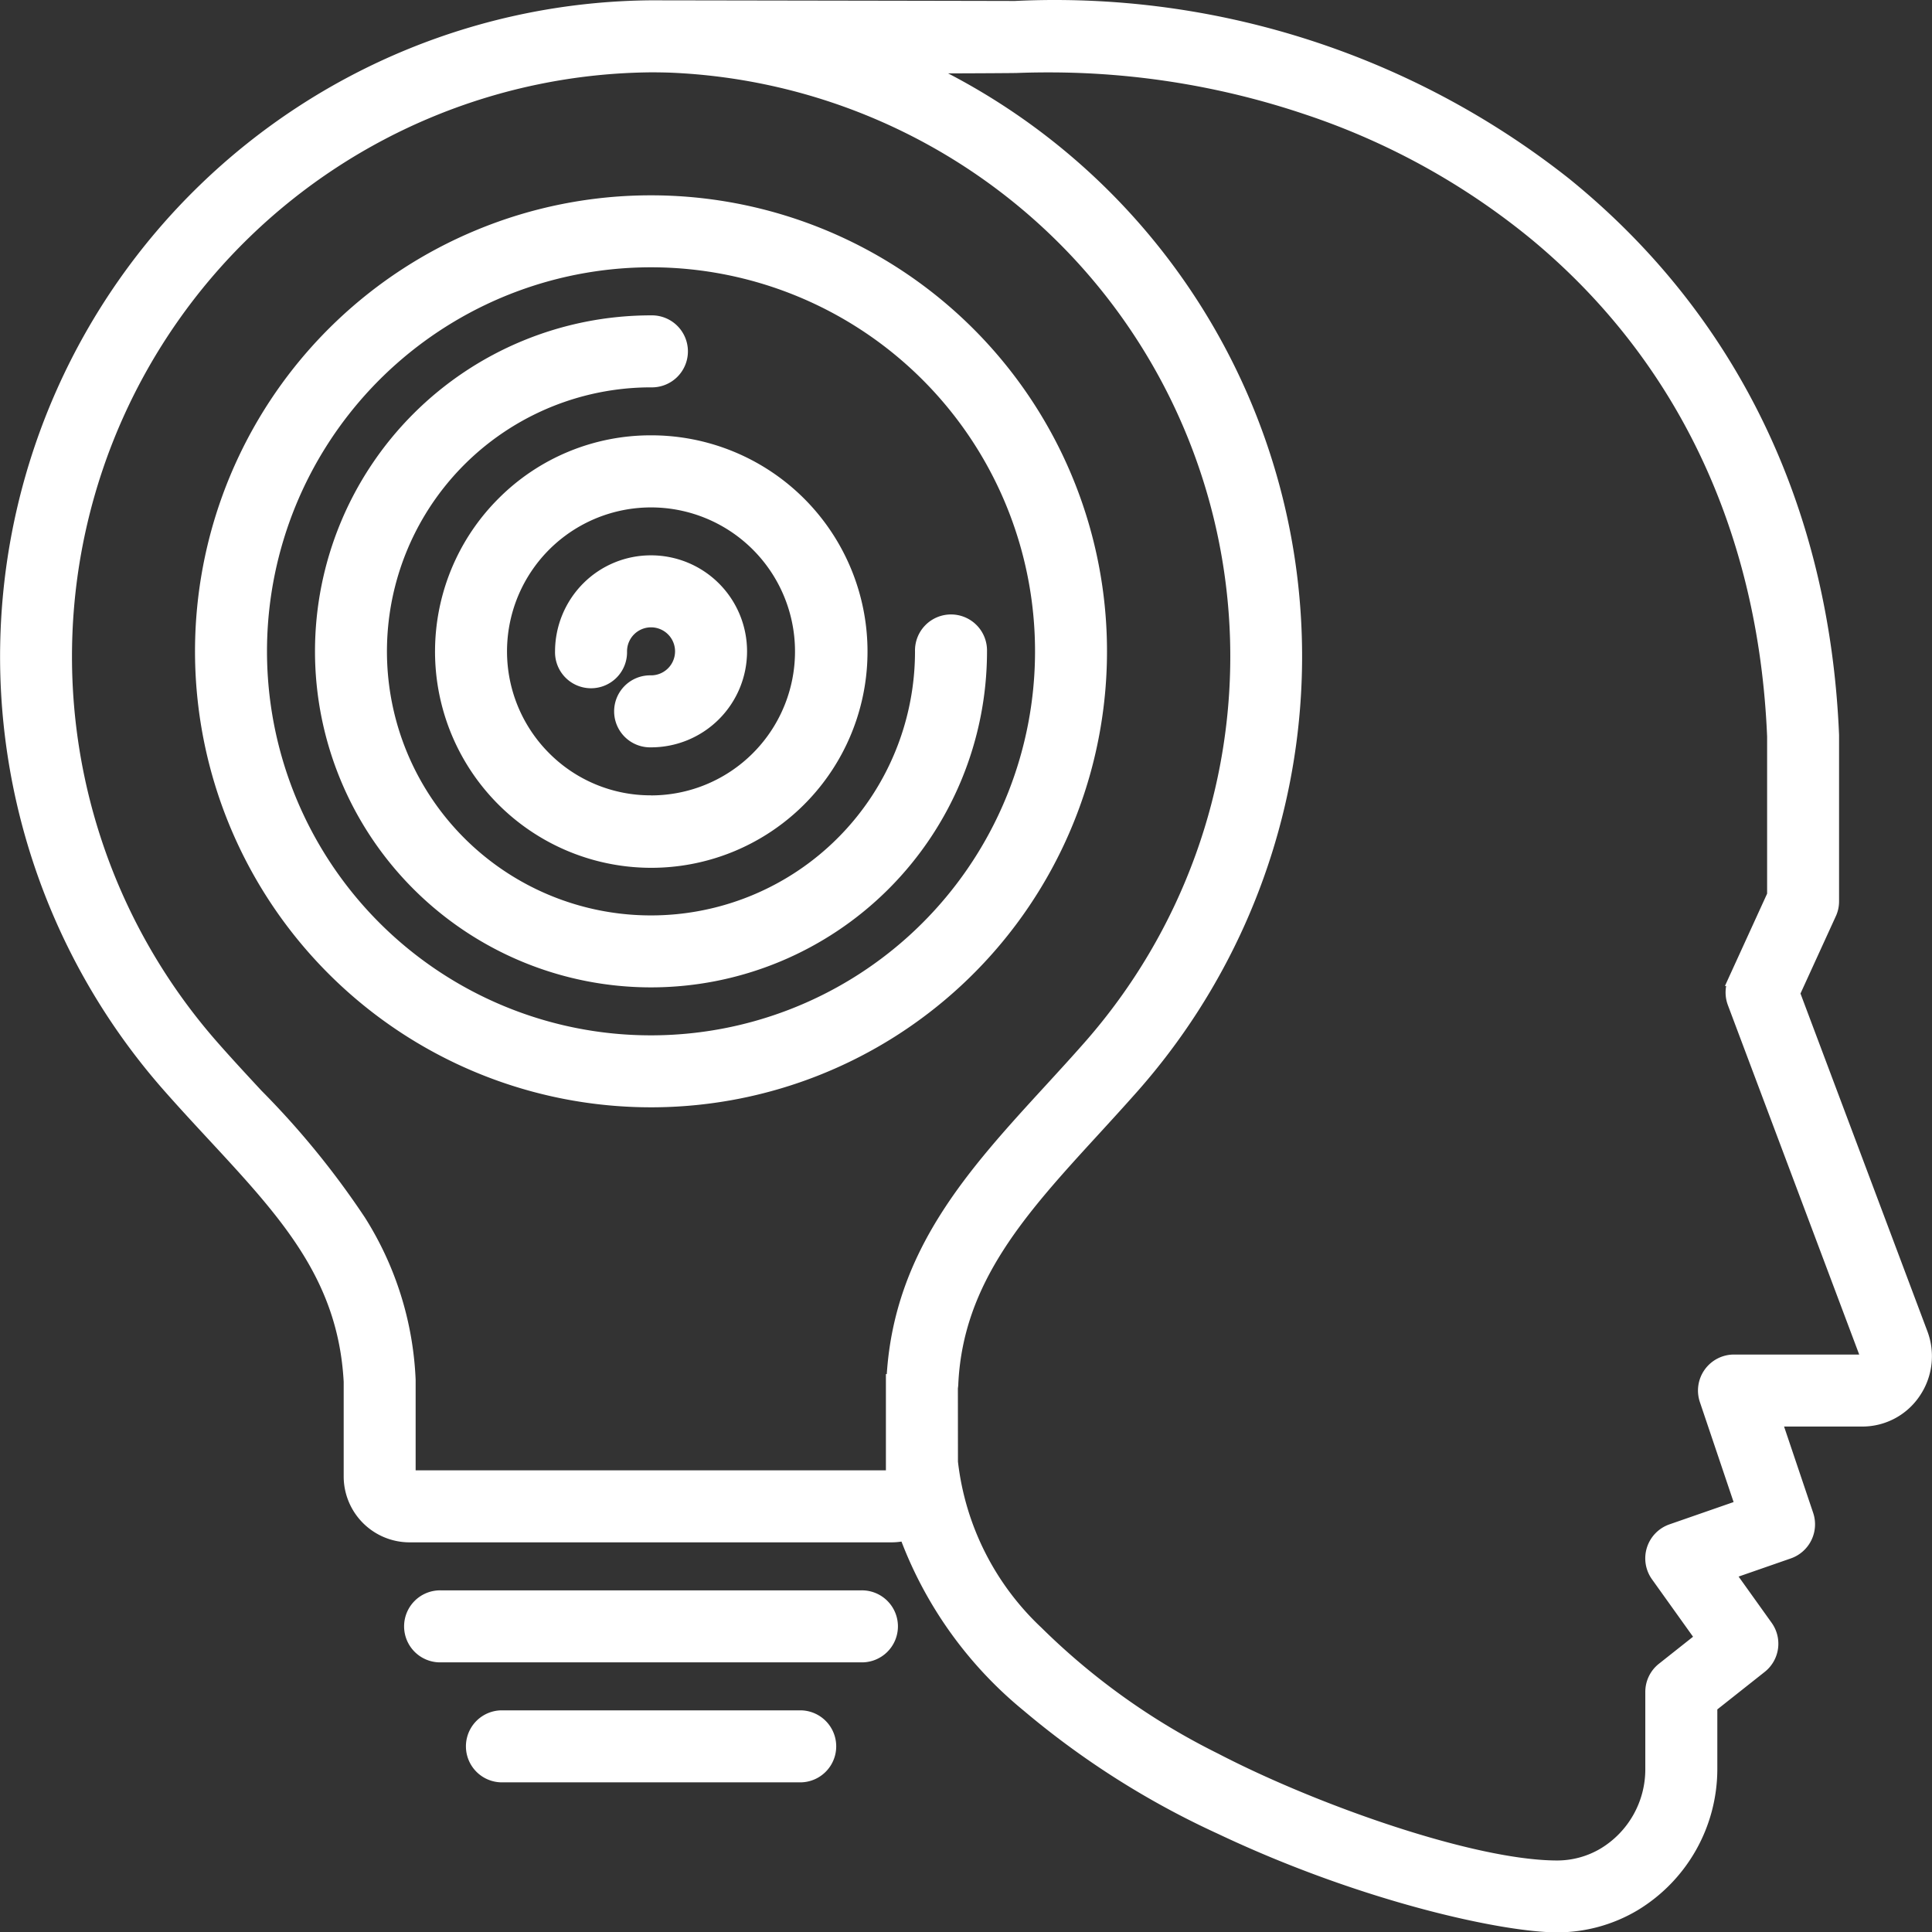
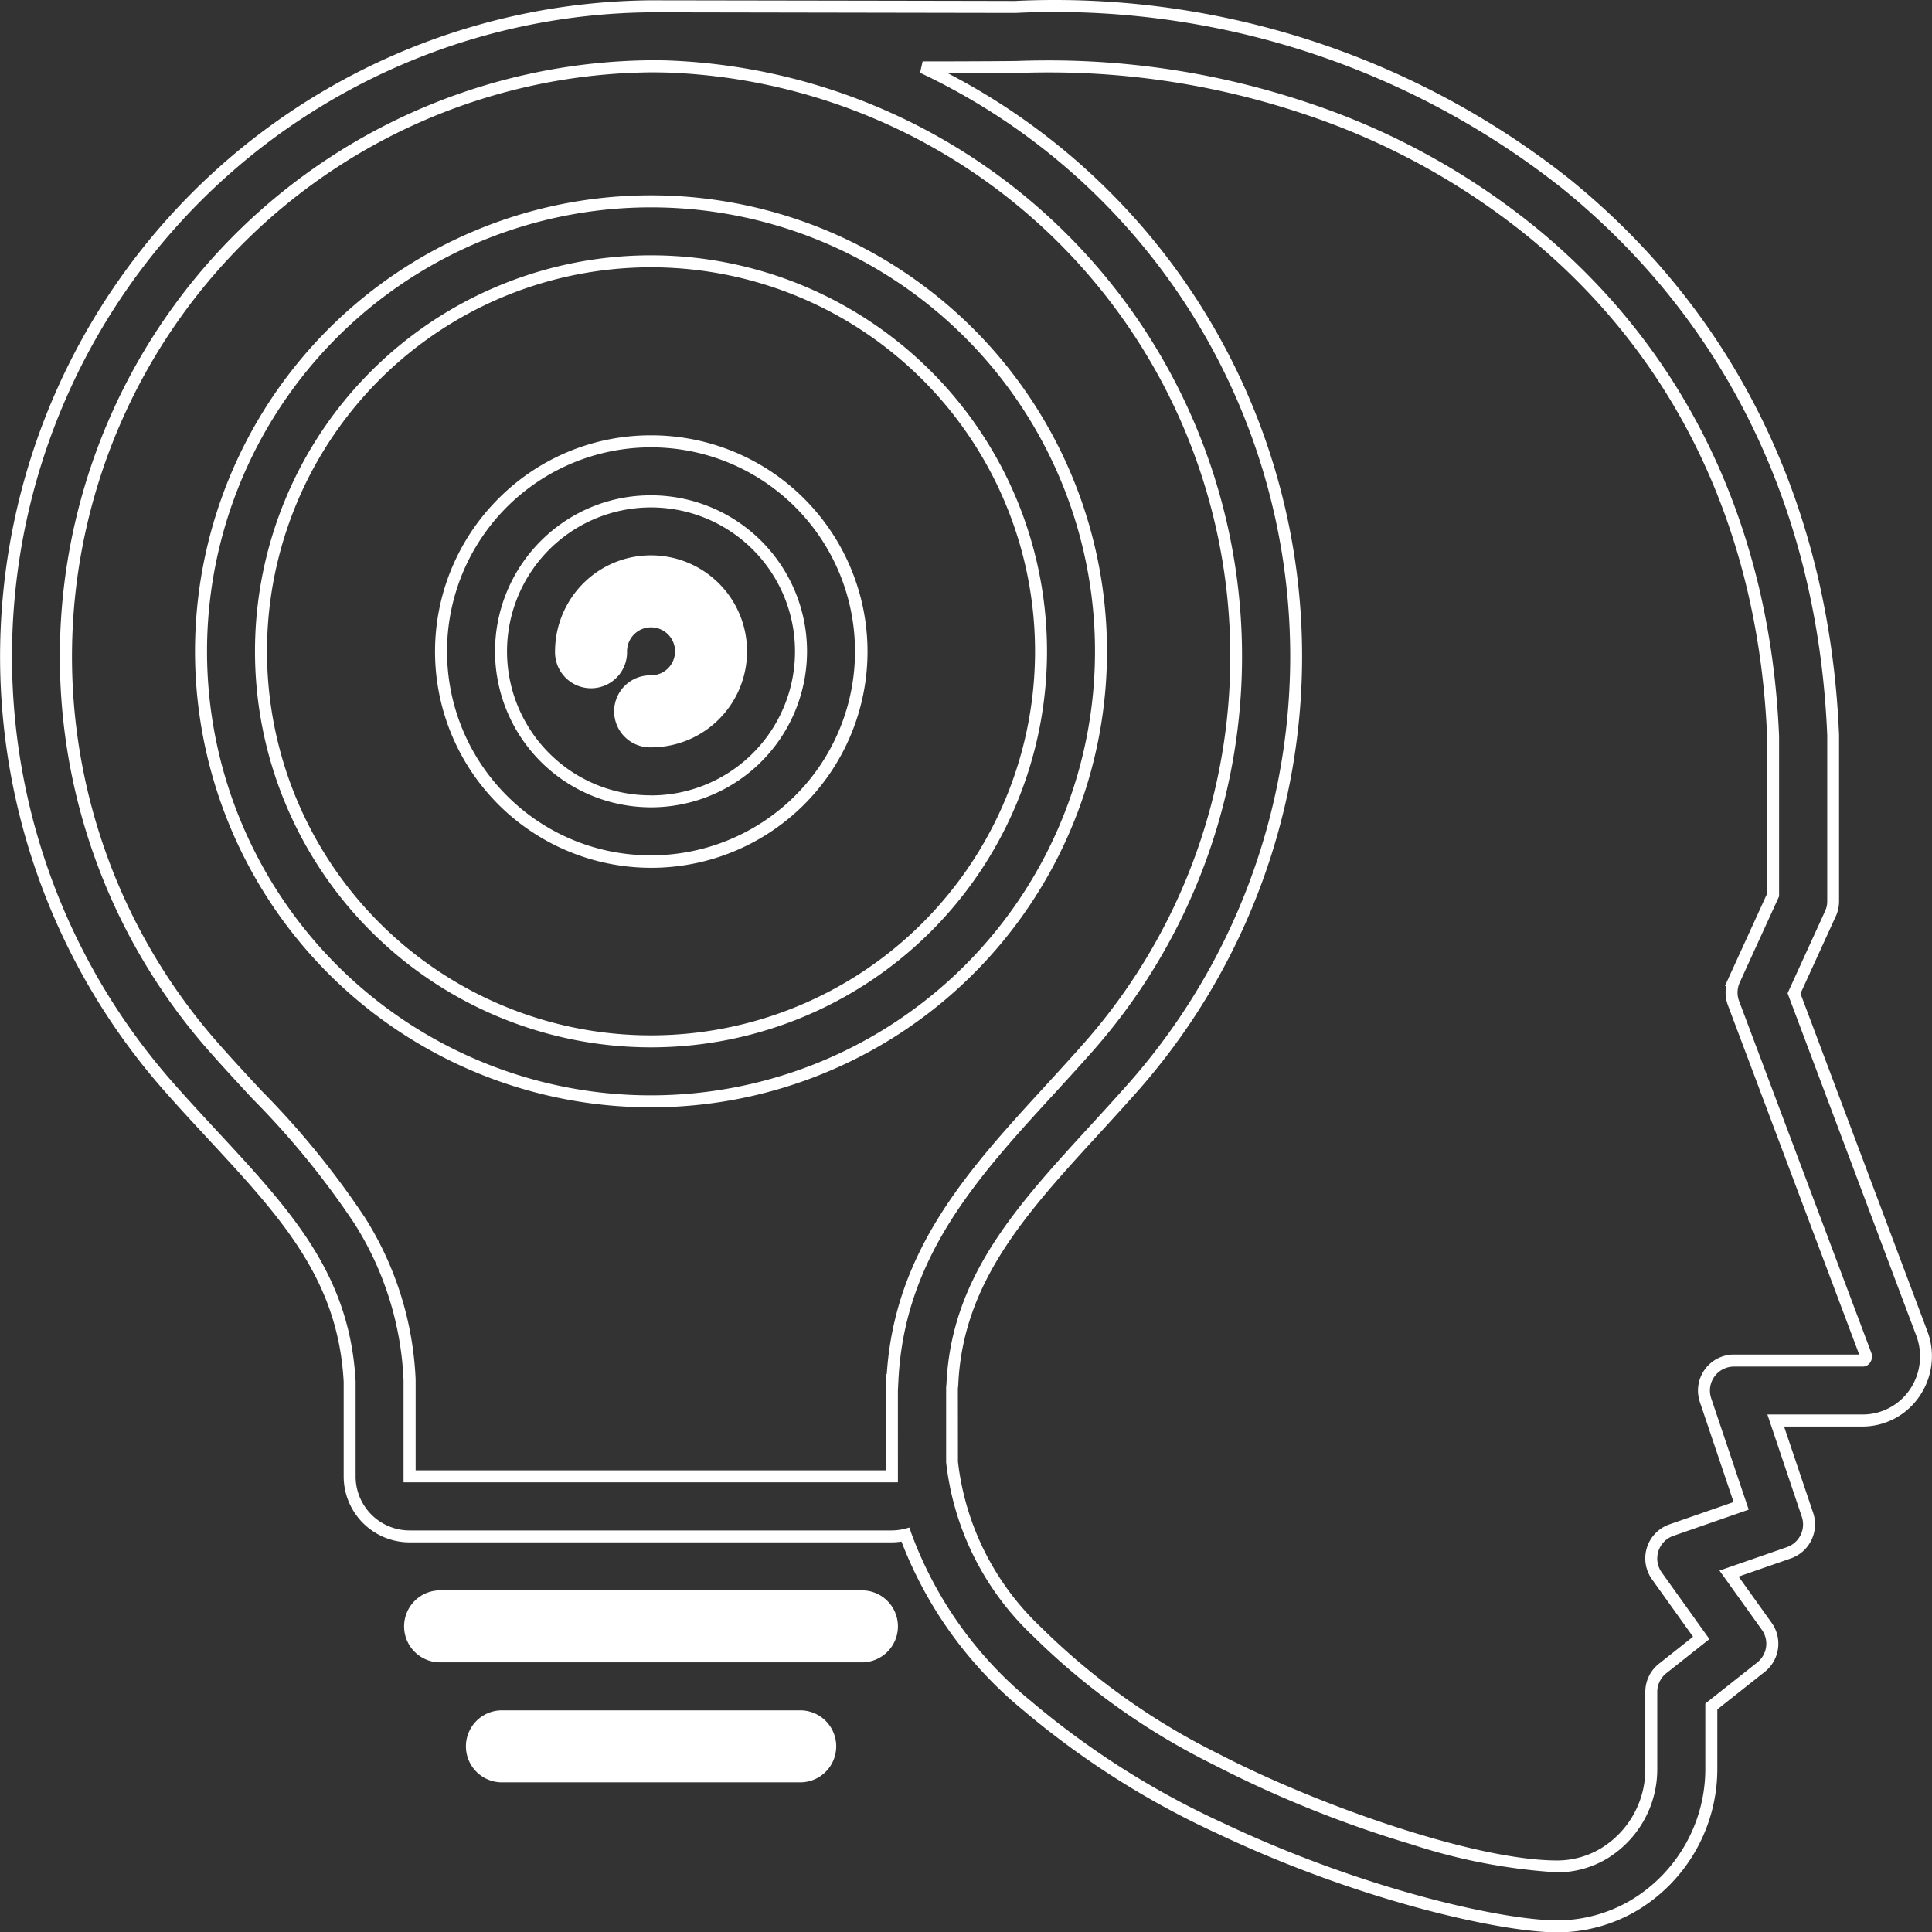
<svg xmlns="http://www.w3.org/2000/svg" width="84.984" height="85" viewBox="0 0 84.984 85">
  <rect x="0" y="0" width="84.984" height="85" fill="#333333" stroke="none" />
  <g id="noun-artificial-intelligence-2725328" transform="translate(-69.749 0.35)">
-     <path id="Path_100584" data-name="Path 100584" d="M148.651,43.336l1.6-3.5h0a1.322,1.322,0,0,0,.119-.548V31.973C149.956,22,145.884,13.608,138.6,7.7a36.208,36.208,0,0,0-24.214-7.76c-.031,0-15.715-.028-16.011-.028A28.6,28.6,0,0,0,77.138,47.423c.663.752,1.325,1.466,1.966,2.158,3.217,3.472,5.761,6.217,6.01,10.83v4.166a2.639,2.639,0,0,0,2.639,2.639h21.214a2.648,2.648,0,0,0,.6-.074c3.79,11.484,23.615,17.229,28.669,17.229a6.648,6.648,0,0,0,3.392-.934,6.965,6.965,0,0,0,3.383-5.985V74.7l2.183-1.728a1.319,1.319,0,0,0,.255-1.8l-1.657-2.318,2.636-.916h0a1.319,1.319,0,0,0,.818-1.668l-1.4-4.15h3.83a2.772,2.772,0,0,0,2.278-1.2,2.848,2.848,0,0,0,.318-2.623Zm-39.66,17.008h-.022v4.233H87.754V60.344c-.329-6.664-4.581-10.067-8.636-14.665h0A25.965,25.965,0,0,1,98.373,2.554c.269,0,.54,0,.811.012a25.969,25.969,0,0,1,18.444,43.112c-3.938,4.466-8.319,8.236-8.636,14.666Zm42.791-.928a.12.12,0,0,1-.1.062H146.01a1.32,1.32,0,0,0-1.251,1.741l1.567,4.652-3.068,1.066h0a1.319,1.319,0,0,0-.64,2.014l1.952,2.73-1.7,1.344a1.32,1.32,0,0,0-.5,1.035v3.393a4.315,4.315,0,0,1-2.09,3.714,4.009,4.009,0,0,1-2.047.566c-5.41,0-25.815-6.668-26.627-17.793V60.689c.009-.071.016-.142.019-.214.225-4.563,3.016-7.609,6.248-11.136.567-.619,1.153-1.258,1.731-1.914h0A28.638,28.638,0,0,0,110.319,2.6c1.6,0,4.088-.012,4.148-.018,15.895-.6,32.43,9.332,33.266,29.45V39l-1.709,3.739h0a1.318,1.318,0,0,0-.035,1.013L151.8,59.224a.2.2,0,0,1-.022.191Z" transform="translate(0.014 0.014)" fill="#fff" />
    <path id="Path_100584_-_Outline" data-name="Path 100584 - Outline" d="M138.247,84.65h0c-2.4,0-8.612-1.344-14.921-4.333a37.319,37.319,0,0,1-8.553-5.424,17.888,17.888,0,0,1-5.37-7.433,2.915,2.915,0,0,1-.419.034H87.767a2.9,2.9,0,0,1-2.9-2.9V60.432c-.246-4.514-2.759-7.225-5.94-10.658-.642-.693-1.306-1.409-1.97-2.163A28.868,28.868,0,0,1,98.383-.336c.154,0,15.283.025,16,.029.588-.029,1.183-.043,1.771-.043a36.471,36.471,0,0,1,22.617,7.86c7.352,5.957,11.457,14.417,11.874,24.467V39.3a1.575,1.575,0,0,1-.119.6v0l-.024.053-1.554,3.4,5.581,14.853a3.112,3.112,0,0,1-.348,2.865A3.036,3.036,0,0,1,151.69,62.4h-3.464l1.281,3.8a1.588,1.588,0,0,1-.981,2h0l-2.3.8,1.452,2.031a1.581,1.581,0,0,1-.305,2.163l-2.083,1.649v2.626a7.264,7.264,0,0,1-3.512,6.211A6.917,6.917,0,0,1,138.247,84.65ZM109.753,66.843l.076.231a17.2,17.2,0,0,0,5.29,7.421,36.8,36.8,0,0,0,8.432,5.345c6.235,2.954,12.346,4.282,14.7,4.283a6.388,6.388,0,0,0,3.257-.9,6.733,6.733,0,0,0,3.254-5.758V74.585l2.284-1.807a1.054,1.054,0,0,0,.2-1.442l-1.862-2.6,2.969-1.032h0a1.058,1.058,0,0,0,.654-1.334l-1.515-4.5h4.2a2.507,2.507,0,0,0,2.06-1.088,2.585,2.585,0,0,0,.289-2.38L148.38,43.34l1.645-3.6a1.052,1.052,0,0,0,.1-.439V31.993c-.412-9.892-4.449-18.215-11.676-24.071A35.944,35.944,0,0,0,116.156.178c-.58,0-1.168.014-1.748.042h-.022c-.35,0-15.866-.028-16-.028A28.34,28.34,0,0,0,77.35,47.263c.66.749,1.321,1.462,1.961,2.152,3.256,3.513,5.827,6.288,6.081,11v4.18a2.375,2.375,0,0,0,2.375,2.375h21.214a2.383,2.383,0,0,0,.536-.066Zm28.5,15.168a25.527,25.527,0,0,1-6.4-1.227,50.571,50.571,0,0,1-8.756-3.528,30.509,30.509,0,0,1-7.915-5.646,12.372,12.372,0,0,1-3.815-7.638v-.019l0-3.286c.008-.063.014-.128.017-.192.23-4.657,3.05-7.735,6.315-11.3.569-.621,1.154-1.259,1.73-1.912l.079-.089A28.375,28.375,0,0,0,110.22,2.85l.113-.5h.2c1.6,0,3.78-.013,3.925-.018h.01c.451-.017.908-.025,1.36-.025a35.755,35.755,0,0,1,11.483,1.87,31.742,31.742,0,0,1,10.139,5.6c6.526,5.408,10.177,13.105,10.557,22.261v7.04l-1.562,3.418h0l-.17.374a1.061,1.061,0,0,0-.028.81l5.814,15.47a.461.461,0,0,1-.046.429.382.382,0,0,1-.328.184h-5.667a1.056,1.056,0,0,0-1,1.393l1.651,4.9-3.336,1.159a1.055,1.055,0,0,0-.492,1.6l2.1,2.935-1.895,1.5a1.05,1.05,0,0,0-.4.828v3.393a4.6,4.6,0,0,1-2.217,3.94A4.276,4.276,0,0,1,138.25,82.011ZM111.887,63.944a11.87,11.87,0,0,0,3.668,7.3,29.989,29.989,0,0,0,7.779,5.544c4.341,2.258,11.278,4.7,14.916,4.7a3.747,3.747,0,0,0,1.911-.528,4.069,4.069,0,0,0,1.961-3.486V74.075a1.575,1.575,0,0,1,.6-1.241l1.5-1.188-1.806-2.526a1.583,1.583,0,0,1,.769-2.417l.042-.015,2.779-.966-1.484-4.4a1.584,1.584,0,0,1,1.5-2.089h5.509l-5.777-15.37a1.592,1.592,0,0,1-.075-.842h-.054l.17-.374,1.685-3.687V32.048c-.375-9-3.959-16.562-10.366-21.871a31.217,31.217,0,0,0-9.972-5.5,35.228,35.228,0,0,0-11.314-1.842c-.445,0-.9.008-1.34.025h0c-.185.006-1.739.015-3.033.018a28.9,28.9,0,0,1,8.362,44.739l-.08.09c-.554.625-1.113,1.236-1.654,1.827-3.2,3.492-5.96,6.506-6.18,10.972,0,.073-.01.146-.019.219Zm-2.641.911H87.5V60.364a13.962,13.962,0,0,0-2.154-6.882,36.642,36.642,0,0,0-4.489-5.5c-.631-.681-1.283-1.385-1.927-2.114l-.066-.076A26.229,26.229,0,0,1,98.384,2.3h0c.271,0,.546,0,.819.012a26.233,26.233,0,0,1,18.634,43.55c-.563.639-1.142,1.27-1.7,1.881-3.4,3.705-6.6,7.205-6.869,12.624l-.023.457Zm-21.214-.528h20.686V60.094h.038c.36-5.464,3.583-8.982,6.993-12.7.558-.609,1.135-1.238,1.694-1.873A25.7,25.7,0,0,0,99.187,2.844c-.264-.008-.534-.012-.8-.012A25.7,25.7,0,0,0,79.33,45.518l.066.075c.618.7,1.245,1.375,1.852,2.03A37.026,37.026,0,0,1,85.8,53.205a14.47,14.47,0,0,1,2.232,7.14v3.982Z" transform="translate(0 0)" fill="#fff" />
    <path id="Path_100585" data-name="Path 100585" d="M209.234,465.07a1.319,1.319,0,0,0-1.32-1.32H189.44a1.32,1.32,0,1,0,0,2.639h18.475A1.319,1.319,0,0,0,209.234,465.07Z" transform="translate(-100.292 -393.88)" fill="#fff" />
    <path id="Path_100585_-_Outline" data-name="Path 100585 - Outline" d="M189.454,463.5h18.475a1.584,1.584,0,1,1,0,3.167H189.454a1.584,1.584,0,1,1,0-3.167Zm18.475,2.639a1.056,1.056,0,1,0,0-2.111H189.454a1.056,1.056,0,1,0,0,2.111Z" transform="translate(-100.306 -393.894)" fill="#fff" />
    <path id="Path_100586" data-name="Path 100586" d="M206.95,498.75a1.32,1.32,0,0,0,0,2.639h13.2a1.32,1.32,0,1,0,0-2.639Z" transform="translate(-115.162 -423.602)" fill="#fff" />
    <path id="Path_100586_-_Outline" data-name="Path 100586 - Outline" d="M206.964,498.5h13.2a1.584,1.584,0,0,1,0,3.167h-13.2a1.584,1.584,0,0,1,0-3.167Zm13.2,2.639a1.056,1.056,0,1,0,0-2.111h-13.2a1.056,1.056,0,1,0,0,2.111Z" transform="translate(-115.176 -423.616)" fill="#fff" />
-     <path id="Path_100587" data-name="Path 100587" d="M146.668,56.875a19.817,19.817,0,1,0,13.991,5.8A19.794,19.794,0,0,0,146.668,56.875Zm0,36.95a17.174,17.174,0,1,1,12.125-5.03A17.156,17.156,0,0,1,146.668,93.825Z" transform="translate(-48.283 -48.369)" fill="#fff" />
    <path id="Path_100587_-_Outline" data-name="Path 100587 - Outline" d="M146.682,56.625h0a20.058,20.058,0,1,1-7.676,1.527A19.984,19.984,0,0,1,146.682,56.625Zm0,39.589a19.53,19.53,0,1,0-7.474-1.487A19.433,19.433,0,0,0,146.683,96.214Zm0-36.95a17.419,17.419,0,0,1,0,34.839h0a17.419,17.419,0,1,1,0-34.839Zm0,34.311a16.892,16.892,0,1,0-6.464-1.286,16.831,16.831,0,0,0,6.464,1.286Z" transform="translate(-48.297 -48.383)" fill="#fff" />
-     <path id="Path_100588" data-name="Path 100588" d="M189.582,105.076a1.32,1.32,0,0,0-1.32,1.32,11.877,11.877,0,1,1-11.877-11.877,1.32,1.32,0,0,0,0-2.639A14.516,14.516,0,1,0,190.9,106.4,1.319,1.319,0,0,0,189.582,105.076Z" transform="translate(-78.001 -78.094)" fill="#fff" />
-     <path id="Path_100588_-_Outline" data-name="Path 100588 - Outline" d="M176.4,91.63a1.584,1.584,0,1,1,0,3.167,11.614,11.614,0,1,0,11.613,11.613,1.584,1.584,0,1,1,3.167,0A14.78,14.78,0,1,1,176.4,91.63Zm0,26.921a12.141,12.141,0,0,1,0-24.281,1.056,1.056,0,1,0,0-2.111,14.252,14.252,0,1,0,14.252,14.252,1.056,1.056,0,1,0-2.111,0,12.14,12.14,0,0,1-12.141,12.14Z" transform="translate(-78.015 -78.108)" fill="#fff" />
-     <path id="Path_100589" data-name="Path 100589" d="M196.88,136.107a9.248,9.248,0,1,0,2.709-6.529A9.237,9.237,0,0,0,196.88,136.107Zm15.836,0a6.605,6.605,0,1,1-1.935-4.664A6.6,6.6,0,0,1,212.716,136.107Z" transform="translate(-107.731 -107.807)" fill="#fff" />
    <path id="Path_100589_-_Outline" data-name="Path 100589 - Outline" d="M206.131,126.62h0a9.512,9.512,0,1,1-6.715,2.786A9.44,9.44,0,0,1,206.131,126.62Zm0,18.475a8.973,8.973,0,1,0-6.345-2.628A8.917,8.917,0,0,0,206.131,145.095Zm0-15.836a6.862,6.862,0,1,1-4.852,2.01A6.822,6.822,0,0,1,206.131,129.259Zm0,13.2a6.334,6.334,0,1,0-4.479-1.855A6.293,6.293,0,0,0,206.131,142.456Z" transform="translate(-107.745 -107.821)" fill="#fff" />
    <path id="Path_100590" data-name="Path 100590" d="M231.88,165.83a1.32,1.32,0,1,0,2.639,0,1.32,1.32,0,1,1,1.32,1.32,1.32,1.32,0,1,0,0,2.639,3.959,3.959,0,1,0-3.959-3.959Z" transform="translate(-137.452 -137.529)" fill="#fff" />
    <path id="Path_100590_-_Outline" data-name="Path 100590 - Outline" d="M235.853,161.621a4.222,4.222,0,0,1,4.223,4.223,4.222,4.222,0,0,1-4.223,4.223,1.584,1.584,0,1,1,0-3.167,1.056,1.056,0,1,0-1.056-1.056,1.584,1.584,0,1,1-3.167,0,4.25,4.25,0,0,1,1.237-2.986A4.2,4.2,0,0,1,235.853,161.621Zm0,7.918a3.694,3.694,0,0,0,3.695-3.695,3.694,3.694,0,0,0-3.695-3.695,3.67,3.67,0,0,0-2.612,1.082,3.719,3.719,0,0,0-1.083,2.613,1.056,1.056,0,0,0,2.111,0,1.584,1.584,0,1,1,1.584,1.584,1.056,1.056,0,1,0,0,2.111Z" transform="translate(-137.466 -137.543)" fill="#fff" />
  </g>
</svg>